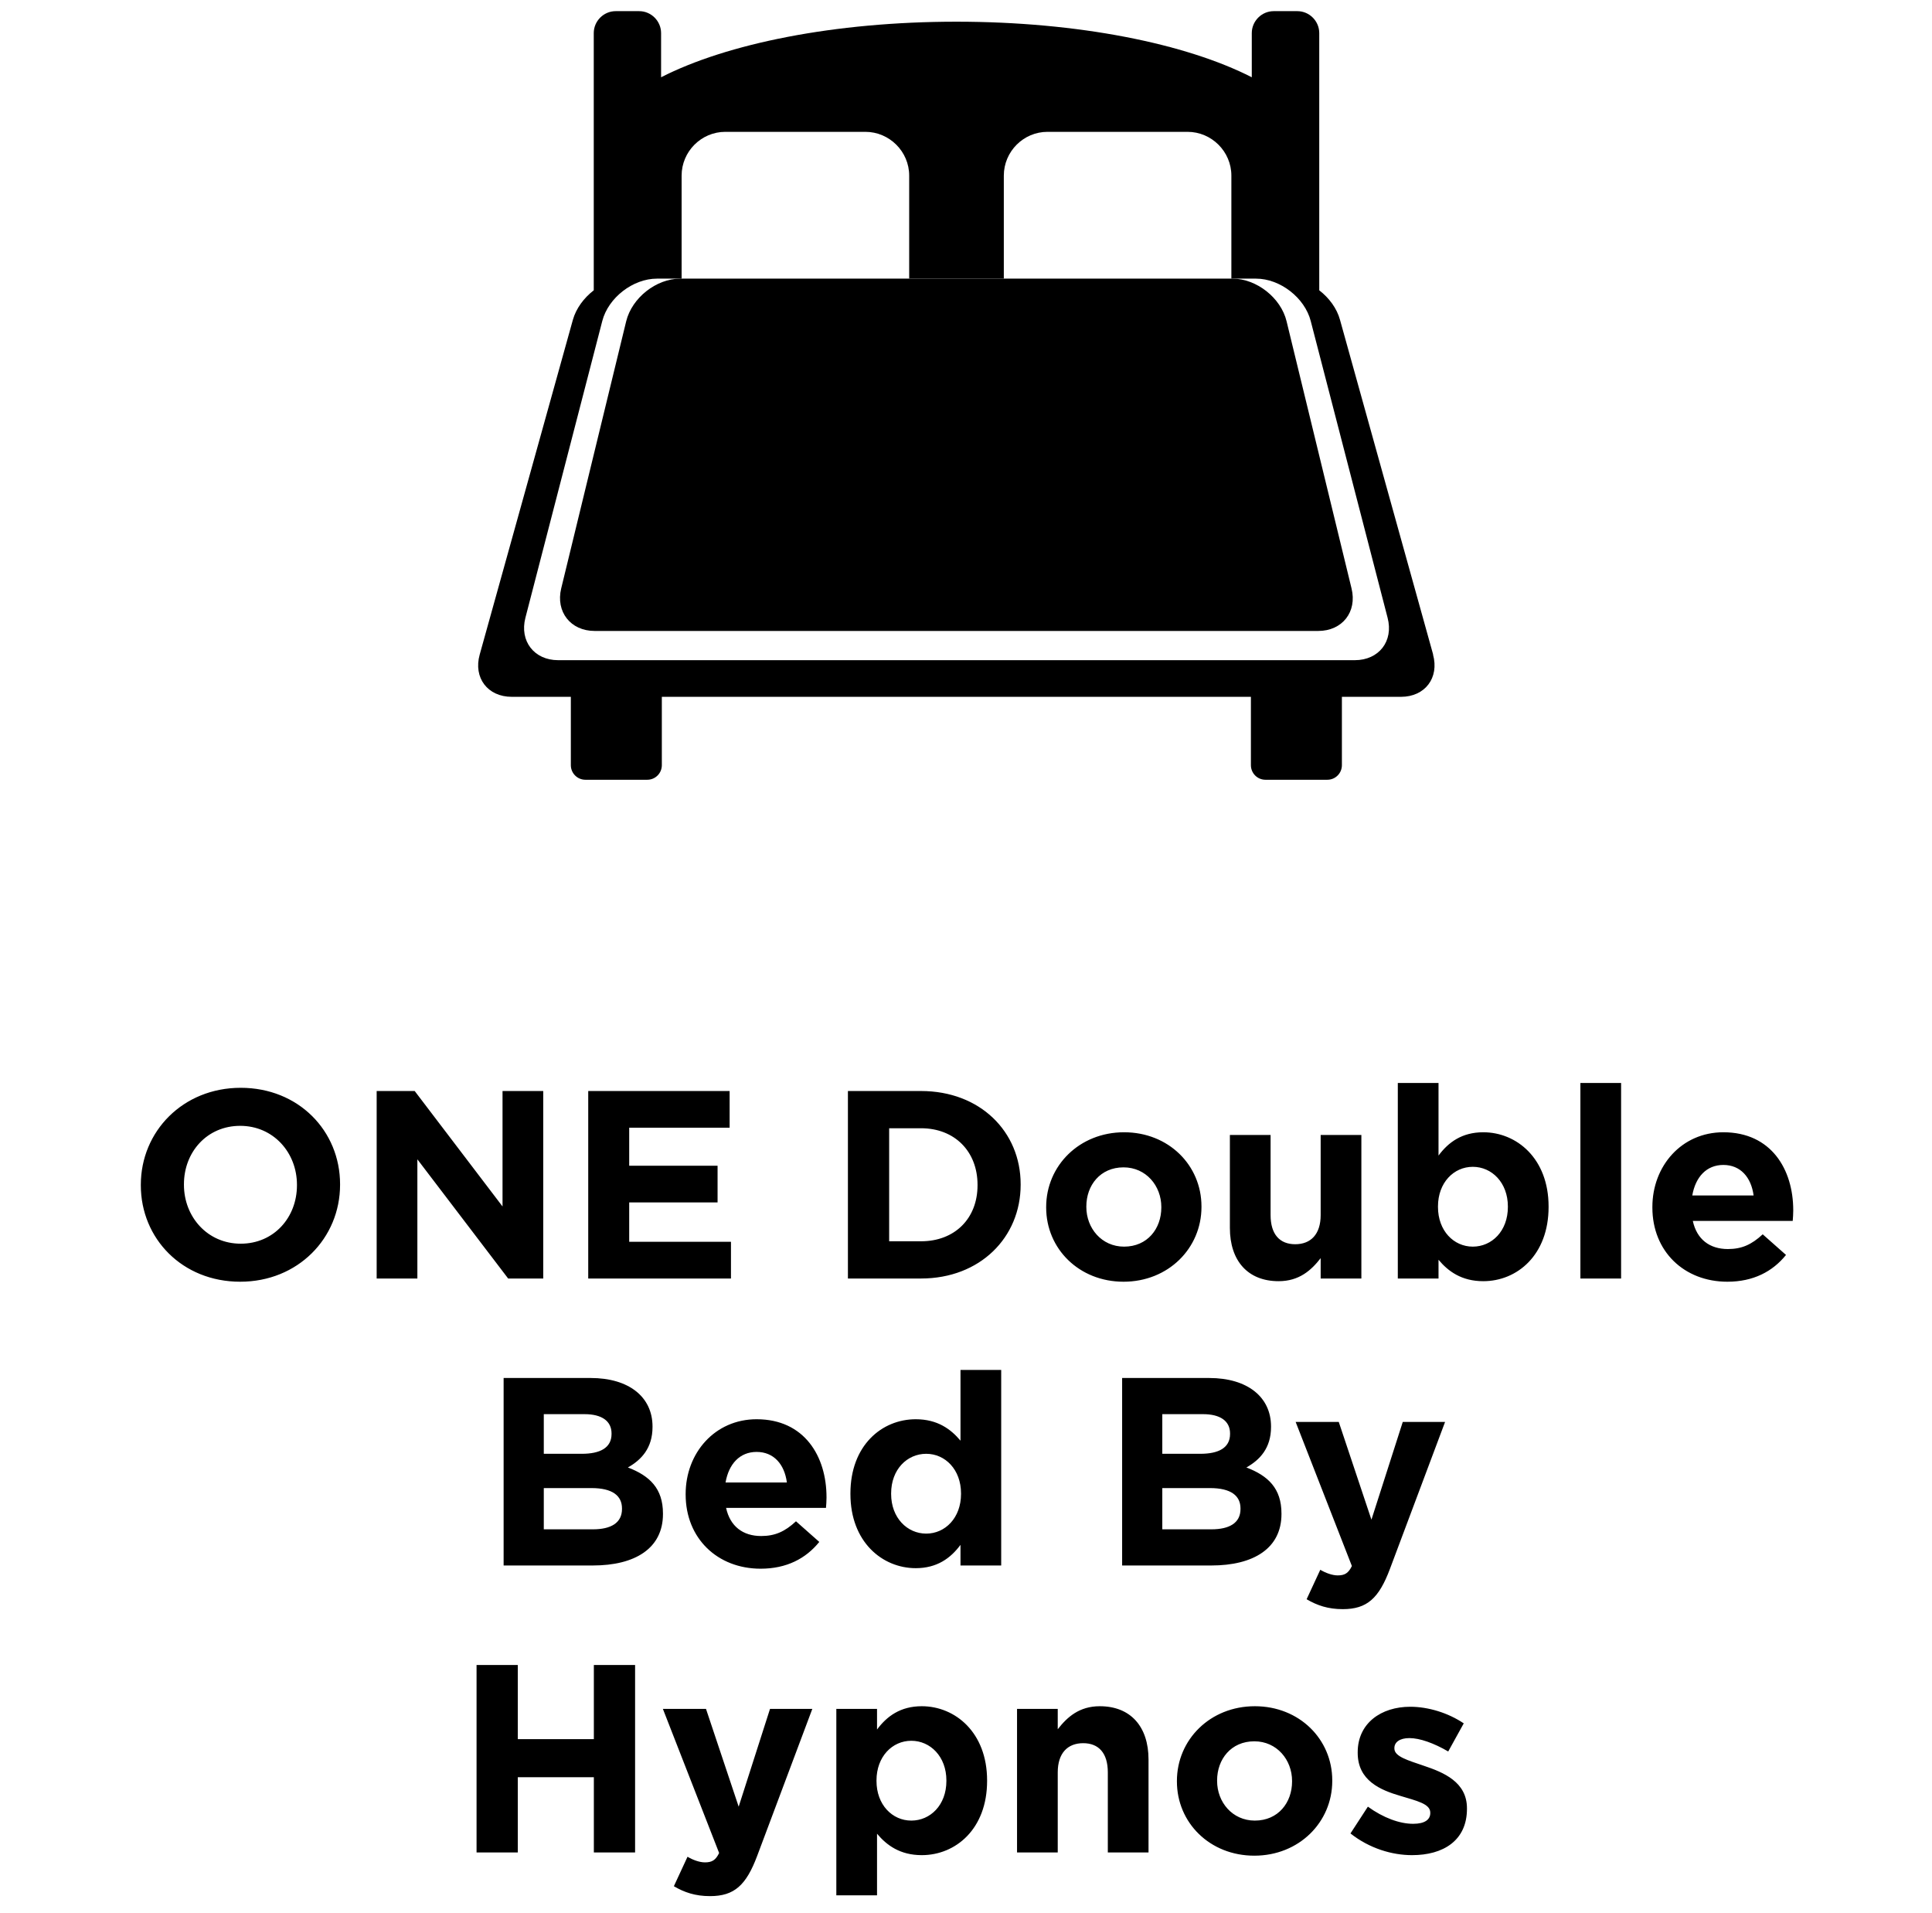
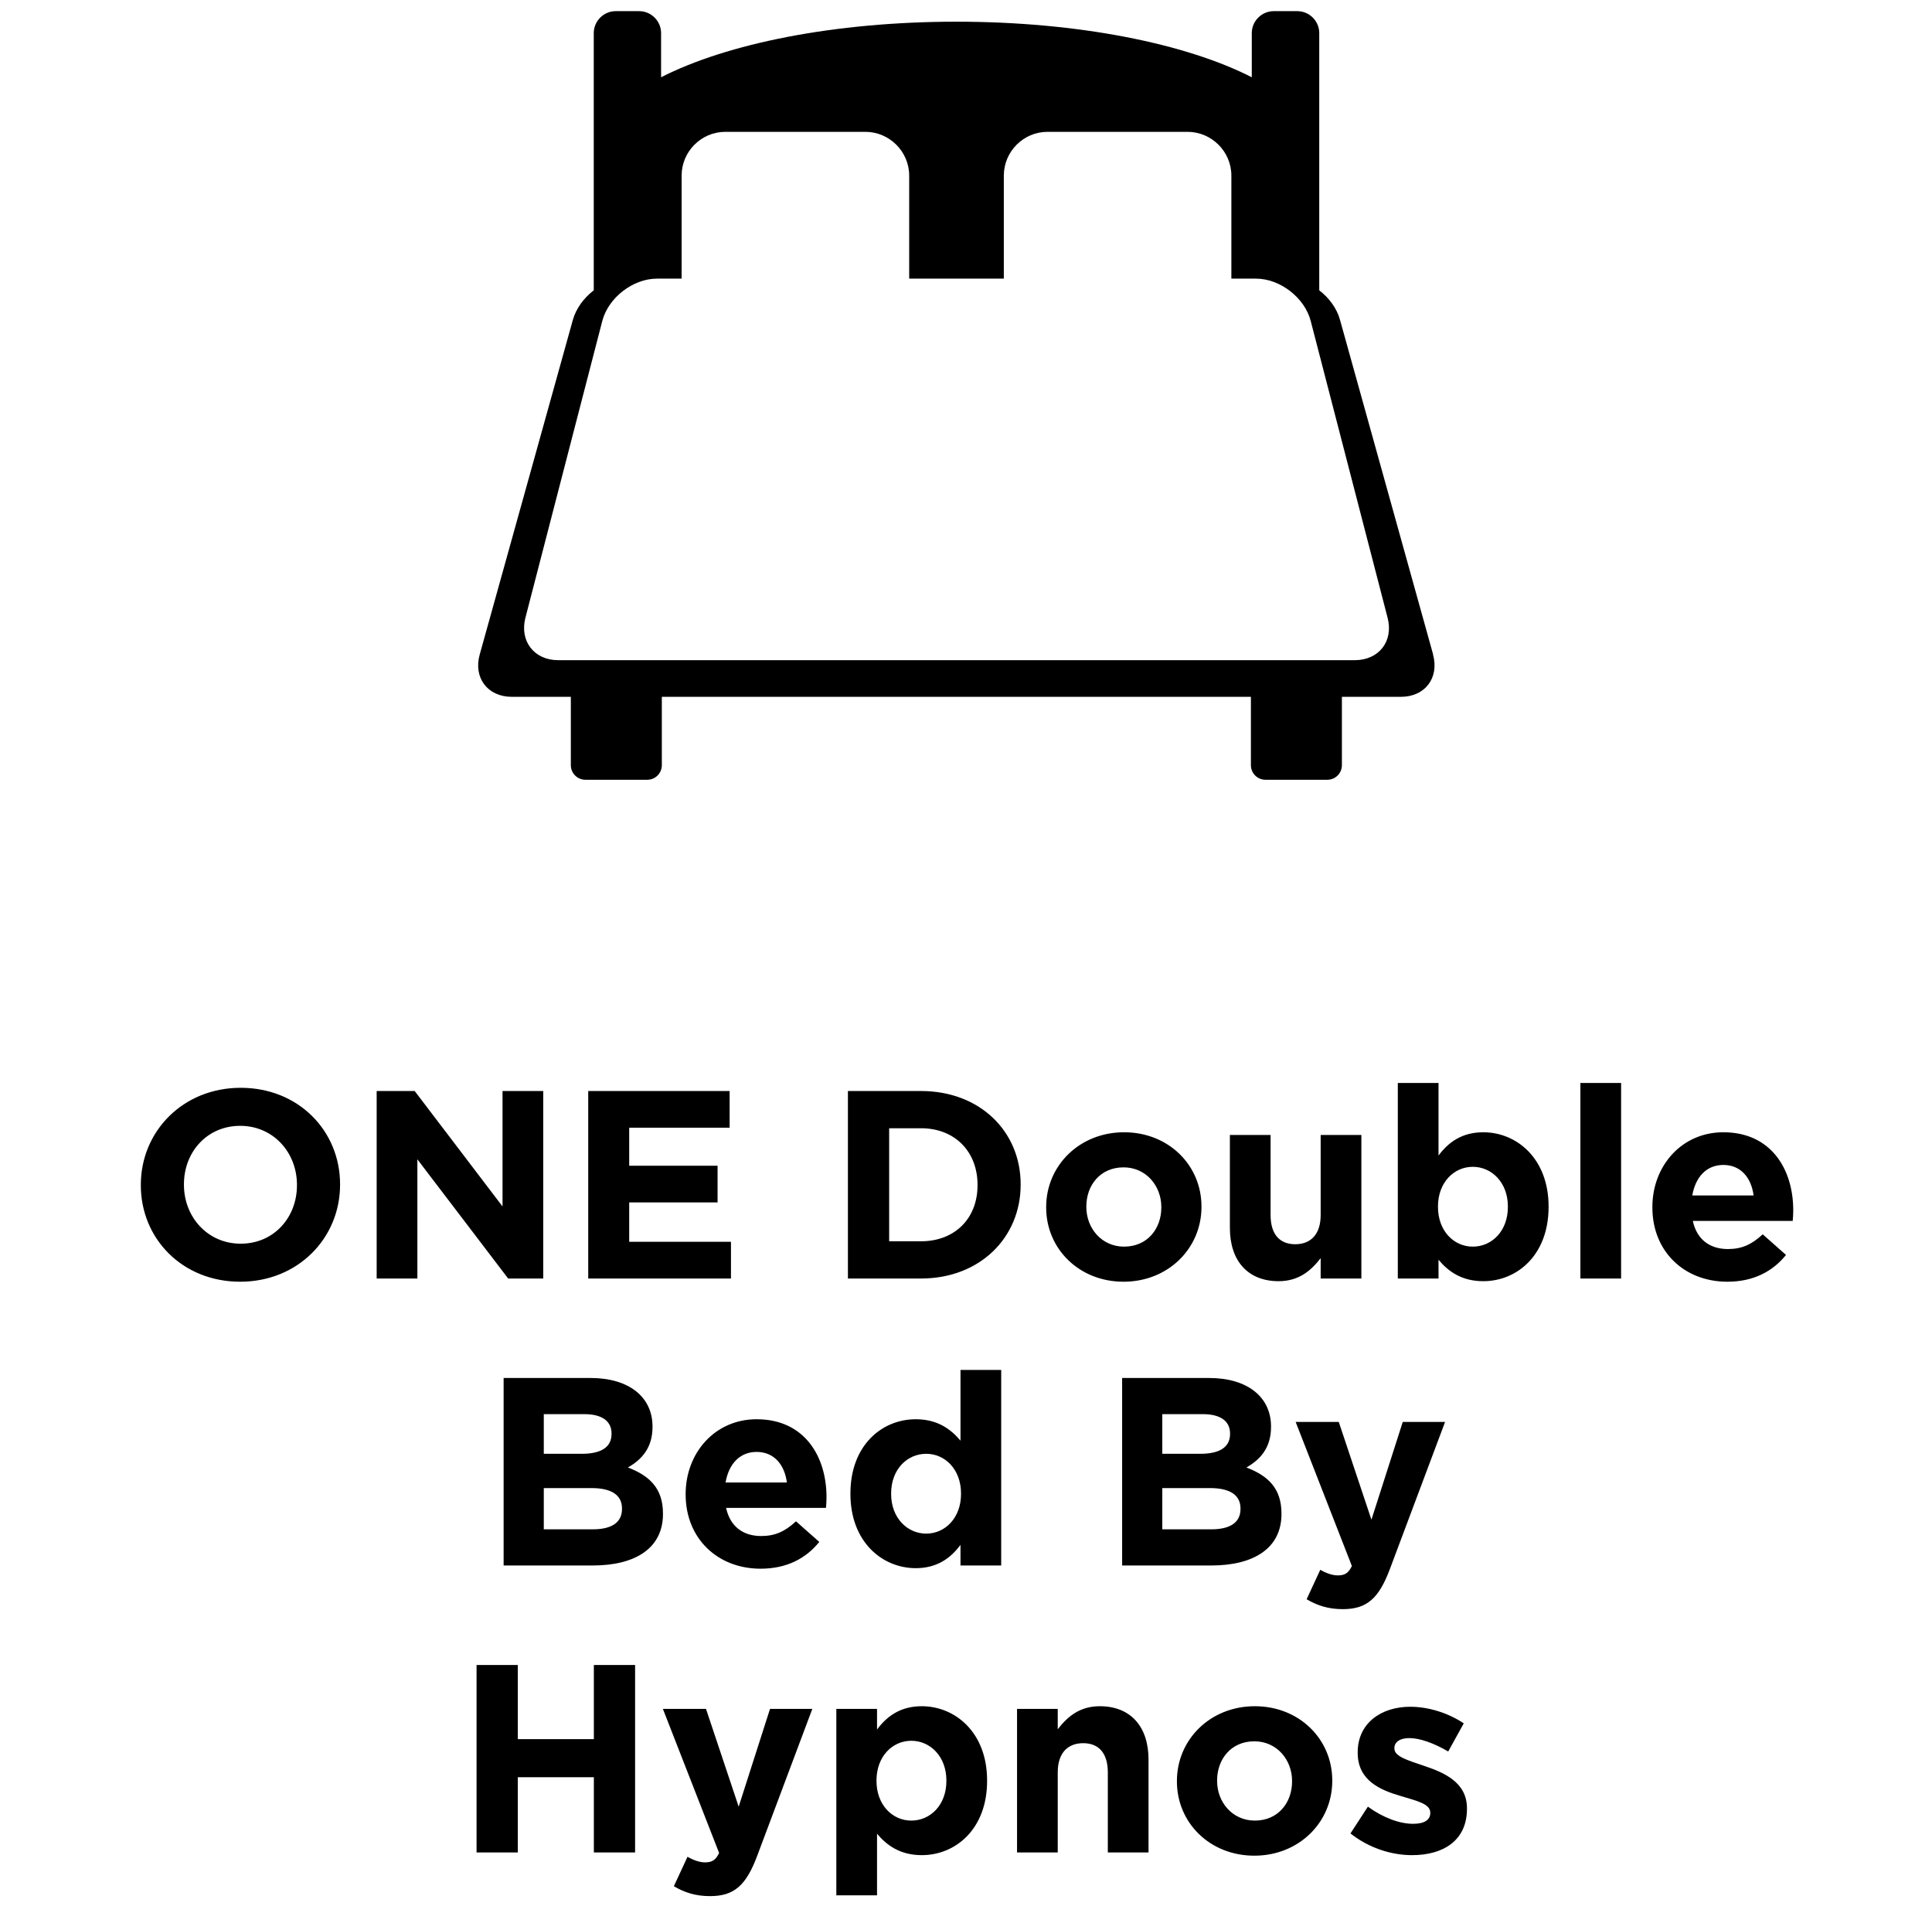
<svg xmlns="http://www.w3.org/2000/svg" width="101" height="100" viewBox="0 0 101 100" fill="none">
  <path d="M17.778 61.926C17.778 64.712 15.58 66.994 12.556 66.994C9.532 66.994 7.362 64.74 7.362 61.954V61.926C7.362 59.14 9.56 56.858 12.584 56.858C15.608 56.858 17.778 59.112 17.778 61.898V61.926ZM15.524 61.954V61.926C15.524 60.246 14.292 58.846 12.556 58.846C10.82 58.846 9.616 60.218 9.616 61.898V61.926C9.616 63.606 10.848 65.006 12.584 65.006C14.32 65.006 15.524 63.634 15.524 61.954ZM28.399 66.826H26.565L21.819 60.596V66.826H19.691V57.026H21.679L26.271 63.06V57.026H28.399V66.826ZM38.213 66.826H30.751V57.026H38.143V58.944H32.893V60.932H37.513V62.85H32.893V64.908H38.213V66.826ZM53.357 61.926C53.357 64.684 51.229 66.826 48.149 66.826H44.327V57.026H48.149C51.229 57.026 53.357 59.14 53.357 61.898V61.926ZM51.103 61.954V61.926C51.103 60.19 49.913 58.972 48.149 58.972H46.483V64.88H48.149C49.913 64.88 51.103 63.69 51.103 61.954ZM62.81 63.088C62.81 65.244 61.075 66.994 58.736 66.994C56.413 66.994 54.691 65.272 54.691 63.116V63.088C54.691 60.932 56.426 59.182 58.764 59.182C61.089 59.182 62.81 60.904 62.81 63.06V63.088ZM60.711 63.116V63.088C60.711 61.982 59.913 61.016 58.736 61.016C57.519 61.016 56.791 61.954 56.791 63.06V63.088C56.791 64.194 57.589 65.16 58.764 65.16C59.983 65.16 60.711 64.222 60.711 63.116ZM71.169 66.826H69.041V65.762C68.551 66.392 67.921 66.966 66.843 66.966C65.233 66.966 64.295 65.902 64.295 64.18V59.322H66.423V63.508C66.423 64.516 66.899 65.034 67.711 65.034C68.523 65.034 69.041 64.516 69.041 63.508V59.322H71.169V66.826ZM80.956 63.088C80.956 65.594 79.318 66.966 77.54 66.966C76.406 66.966 75.706 66.448 75.202 65.846V66.826H73.074V56.606H75.202V60.4C75.72 59.7 76.434 59.182 77.54 59.182C79.29 59.182 80.956 60.554 80.956 63.06V63.088ZM78.828 63.088V63.06C78.828 61.814 77.988 60.988 76.994 60.988C76 60.988 75.174 61.814 75.174 63.06V63.088C75.174 64.334 76 65.16 76.994 65.16C77.988 65.16 78.828 64.348 78.828 63.088ZM84.747 66.826H82.619V56.606H84.747V66.826ZM93.746 63.284C93.746 63.494 93.732 63.62 93.718 63.816H88.496C88.706 64.782 89.378 65.286 90.33 65.286C91.044 65.286 91.562 65.062 92.15 64.516L93.368 65.594C92.668 66.462 91.66 66.994 90.302 66.994C88.048 66.994 86.382 65.412 86.382 63.116V63.088C86.382 60.946 87.908 59.182 90.092 59.182C92.598 59.182 93.746 61.128 93.746 63.256V63.284ZM91.674 62.486C91.548 61.534 90.988 60.89 90.092 60.89C89.21 60.89 88.636 61.52 88.468 62.486H91.674ZM34.658 79.138C34.658 80.93 33.202 81.826 30.99 81.826H26.328V72.026H30.878C32.88 72.026 34.112 73.02 34.112 74.56V74.588C34.112 75.694 33.524 76.31 32.824 76.702C33.958 77.136 34.658 77.794 34.658 79.11V79.138ZM31.97 74.952V74.924C31.97 74.28 31.466 73.916 30.556 73.916H28.428V75.988H30.416C31.368 75.988 31.97 75.68 31.97 74.952ZM32.516 78.872V78.844C32.516 78.186 32.026 77.78 30.92 77.78H28.428V79.936H30.99C31.942 79.936 32.516 79.6 32.516 78.872ZM43.208 78.284C43.208 78.494 43.194 78.62 43.18 78.816H37.958C38.168 79.782 38.84 80.286 39.792 80.286C40.506 80.286 41.024 80.062 41.612 79.516L42.83 80.594C42.13 81.462 41.122 81.994 39.764 81.994C37.51 81.994 35.844 80.412 35.844 78.116V78.088C35.844 75.946 37.37 74.182 39.554 74.182C42.06 74.182 43.208 76.128 43.208 78.256V78.284ZM41.136 77.486C41.01 76.534 40.45 75.89 39.554 75.89C38.672 75.89 38.098 76.52 37.93 77.486H41.136ZM52.34 81.826H50.212V80.748C49.694 81.448 48.98 81.966 47.874 81.966C46.124 81.966 44.458 80.594 44.458 78.088V78.06C44.458 75.554 46.096 74.182 47.874 74.182C49.008 74.182 49.708 74.7 50.212 75.302V71.606H52.34V81.826ZM50.24 78.088V78.06C50.24 76.814 49.414 75.988 48.42 75.988C47.426 75.988 46.586 76.8 46.586 78.06V78.088C46.586 79.334 47.426 80.16 48.42 80.16C49.414 80.16 50.24 79.334 50.24 78.088ZM66.992 79.138C66.992 80.93 65.536 81.826 63.324 81.826H58.662V72.026H63.212C65.214 72.026 66.446 73.02 66.446 74.56V74.588C66.446 75.694 65.858 76.31 65.158 76.702C66.292 77.136 66.992 77.794 66.992 79.11V79.138ZM64.304 74.952V74.924C64.304 74.28 63.8 73.916 62.89 73.916H60.762V75.988H62.75C63.702 75.988 64.304 75.68 64.304 74.952ZM64.85 78.872V78.844C64.85 78.186 64.36 77.78 63.254 77.78H60.762V79.936H63.324C64.276 79.936 64.85 79.6 64.85 78.872ZM75.545 74.322L72.661 82.008C72.087 83.534 71.471 84.108 70.197 84.108C69.427 84.108 68.853 83.912 68.307 83.59L69.021 82.05C69.301 82.218 69.651 82.344 69.931 82.344C70.295 82.344 70.491 82.232 70.673 81.854L67.733 74.322H69.987L71.695 79.432L73.333 74.322H75.545ZM33.201 96.826H31.045V92.892H27.069V96.826H24.913V87.026H27.069V90.904H31.045V87.026H33.201V96.826ZM42.466 89.322L39.582 97.008C39.008 98.534 38.392 99.108 37.118 99.108C36.348 99.108 35.774 98.912 35.228 98.59L35.942 97.05C36.222 97.218 36.572 97.344 36.852 97.344C37.216 97.344 37.412 97.232 37.594 96.854L34.654 89.322H36.908L38.616 94.432L40.254 89.322H42.466ZM51.603 93.088C51.603 95.594 49.965 96.966 48.187 96.966C47.053 96.966 46.353 96.448 45.849 95.846V99.066H43.721V89.322H45.849V90.4C46.367 89.7 47.081 89.182 48.187 89.182C49.937 89.182 51.603 90.554 51.603 93.06V93.088ZM49.475 93.088V93.06C49.475 91.814 48.635 90.988 47.641 90.988C46.647 90.988 45.821 91.814 45.821 93.06V93.088C45.821 94.334 46.647 95.16 47.641 95.16C48.635 95.16 49.475 94.348 49.475 93.088ZM60.042 96.826H57.914V92.64C57.914 91.632 57.438 91.114 56.626 91.114C55.814 91.114 55.296 91.632 55.296 92.64V96.826H53.168V89.322H55.296V90.386C55.786 89.756 56.416 89.182 57.494 89.182C59.104 89.182 60.042 90.246 60.042 91.968V96.826ZM69.647 93.088C69.647 95.244 67.91 96.994 65.573 96.994C63.248 96.994 61.526 95.272 61.526 93.116V93.088C61.526 90.932 63.263 89.182 65.6 89.182C67.924 89.182 69.647 90.904 69.647 93.06V93.088ZM67.546 93.116V93.088C67.546 91.982 66.749 91.016 65.573 91.016C64.355 91.016 63.627 91.954 63.627 93.06V93.088C63.627 94.194 64.424 95.16 65.6 95.16C66.819 95.16 67.546 94.222 67.546 93.116ZM76.689 94.544C76.689 96.21 75.443 96.966 73.819 96.966C72.769 96.966 71.593 96.616 70.599 95.832L71.509 94.432C72.321 95.02 73.175 95.328 73.875 95.328C74.491 95.328 74.771 95.104 74.771 94.768V94.74C74.771 94.278 74.043 94.124 73.217 93.872C72.167 93.564 70.977 93.074 70.977 91.618V91.59C70.977 90.064 72.209 89.21 73.721 89.21C74.673 89.21 75.709 89.532 76.521 90.078L75.709 91.548C74.967 91.114 74.225 90.848 73.679 90.848C73.161 90.848 72.895 91.072 72.895 91.366V91.394C72.895 91.814 73.609 92.01 74.421 92.29C75.471 92.64 76.689 93.144 76.689 94.516V94.544Z" fill="black" />
  <g clip-path="url(#clip0_68_80)">
    <path d="M74.921 34.212L70.053 16.722C69.889 16.118 69.484 15.574 68.967 15.174V1.73C68.967 1.101 68.45 0.583 67.822 0.583H66.585C65.957 0.583 65.44 1.101 65.44 1.73V4.039C62.004 2.281 56.37 1.134 49.997 1.134C43.623 1.134 37.996 2.281 34.56 4.039V1.73C34.56 1.101 34.043 0.583 33.415 0.583H32.185C31.557 0.583 31.04 1.101 31.04 1.73V15.174C30.523 15.574 30.117 16.118 29.947 16.722L25.078 34.212C24.738 35.425 25.491 36.422 26.754 36.422H29.842V39.996C29.842 40.416 30.183 40.757 30.601 40.757H33.84C34.259 40.757 34.599 40.416 34.599 39.996V36.422H65.394V39.996C65.394 40.416 65.734 40.757 66.153 40.757H69.392C69.811 40.757 70.151 40.416 70.151 39.996V36.422H73.24C74.496 36.422 75.249 35.431 74.915 34.212H74.921ZM70.819 34.507H29.181C27.925 34.507 27.153 33.51 27.467 32.29L31.485 16.781C31.799 15.561 33.088 14.564 34.344 14.564H35.633V9.18C35.633 7.921 36.661 6.891 37.917 6.891H45.239C46.496 6.891 47.53 7.921 47.53 9.18V14.564H52.477V9.18C52.477 7.921 53.504 6.891 54.761 6.891H62.083C63.339 6.891 64.373 7.921 64.373 9.18V14.564H65.662C66.919 14.564 68.208 15.561 68.522 16.781L72.54 32.29C72.86 33.51 72.088 34.507 70.825 34.507H70.819Z" fill="black" />
-     <path d="M31.086 32.979C29.829 32.979 29.044 31.976 29.338 30.756L32.735 16.794C33.036 15.568 34.305 14.564 35.561 14.564H64.432C65.688 14.564 66.964 15.568 67.259 16.794L70.655 30.756C70.956 31.982 70.171 32.979 68.914 32.979H31.086Z" fill="black" />
  </g>
  <defs>
    <clipPath id="clip0_68_80">
      <rect width="50" height="40.174" fill="white" transform="translate(25 0.583)" />
    </clipPath>
  </defs>
</svg>